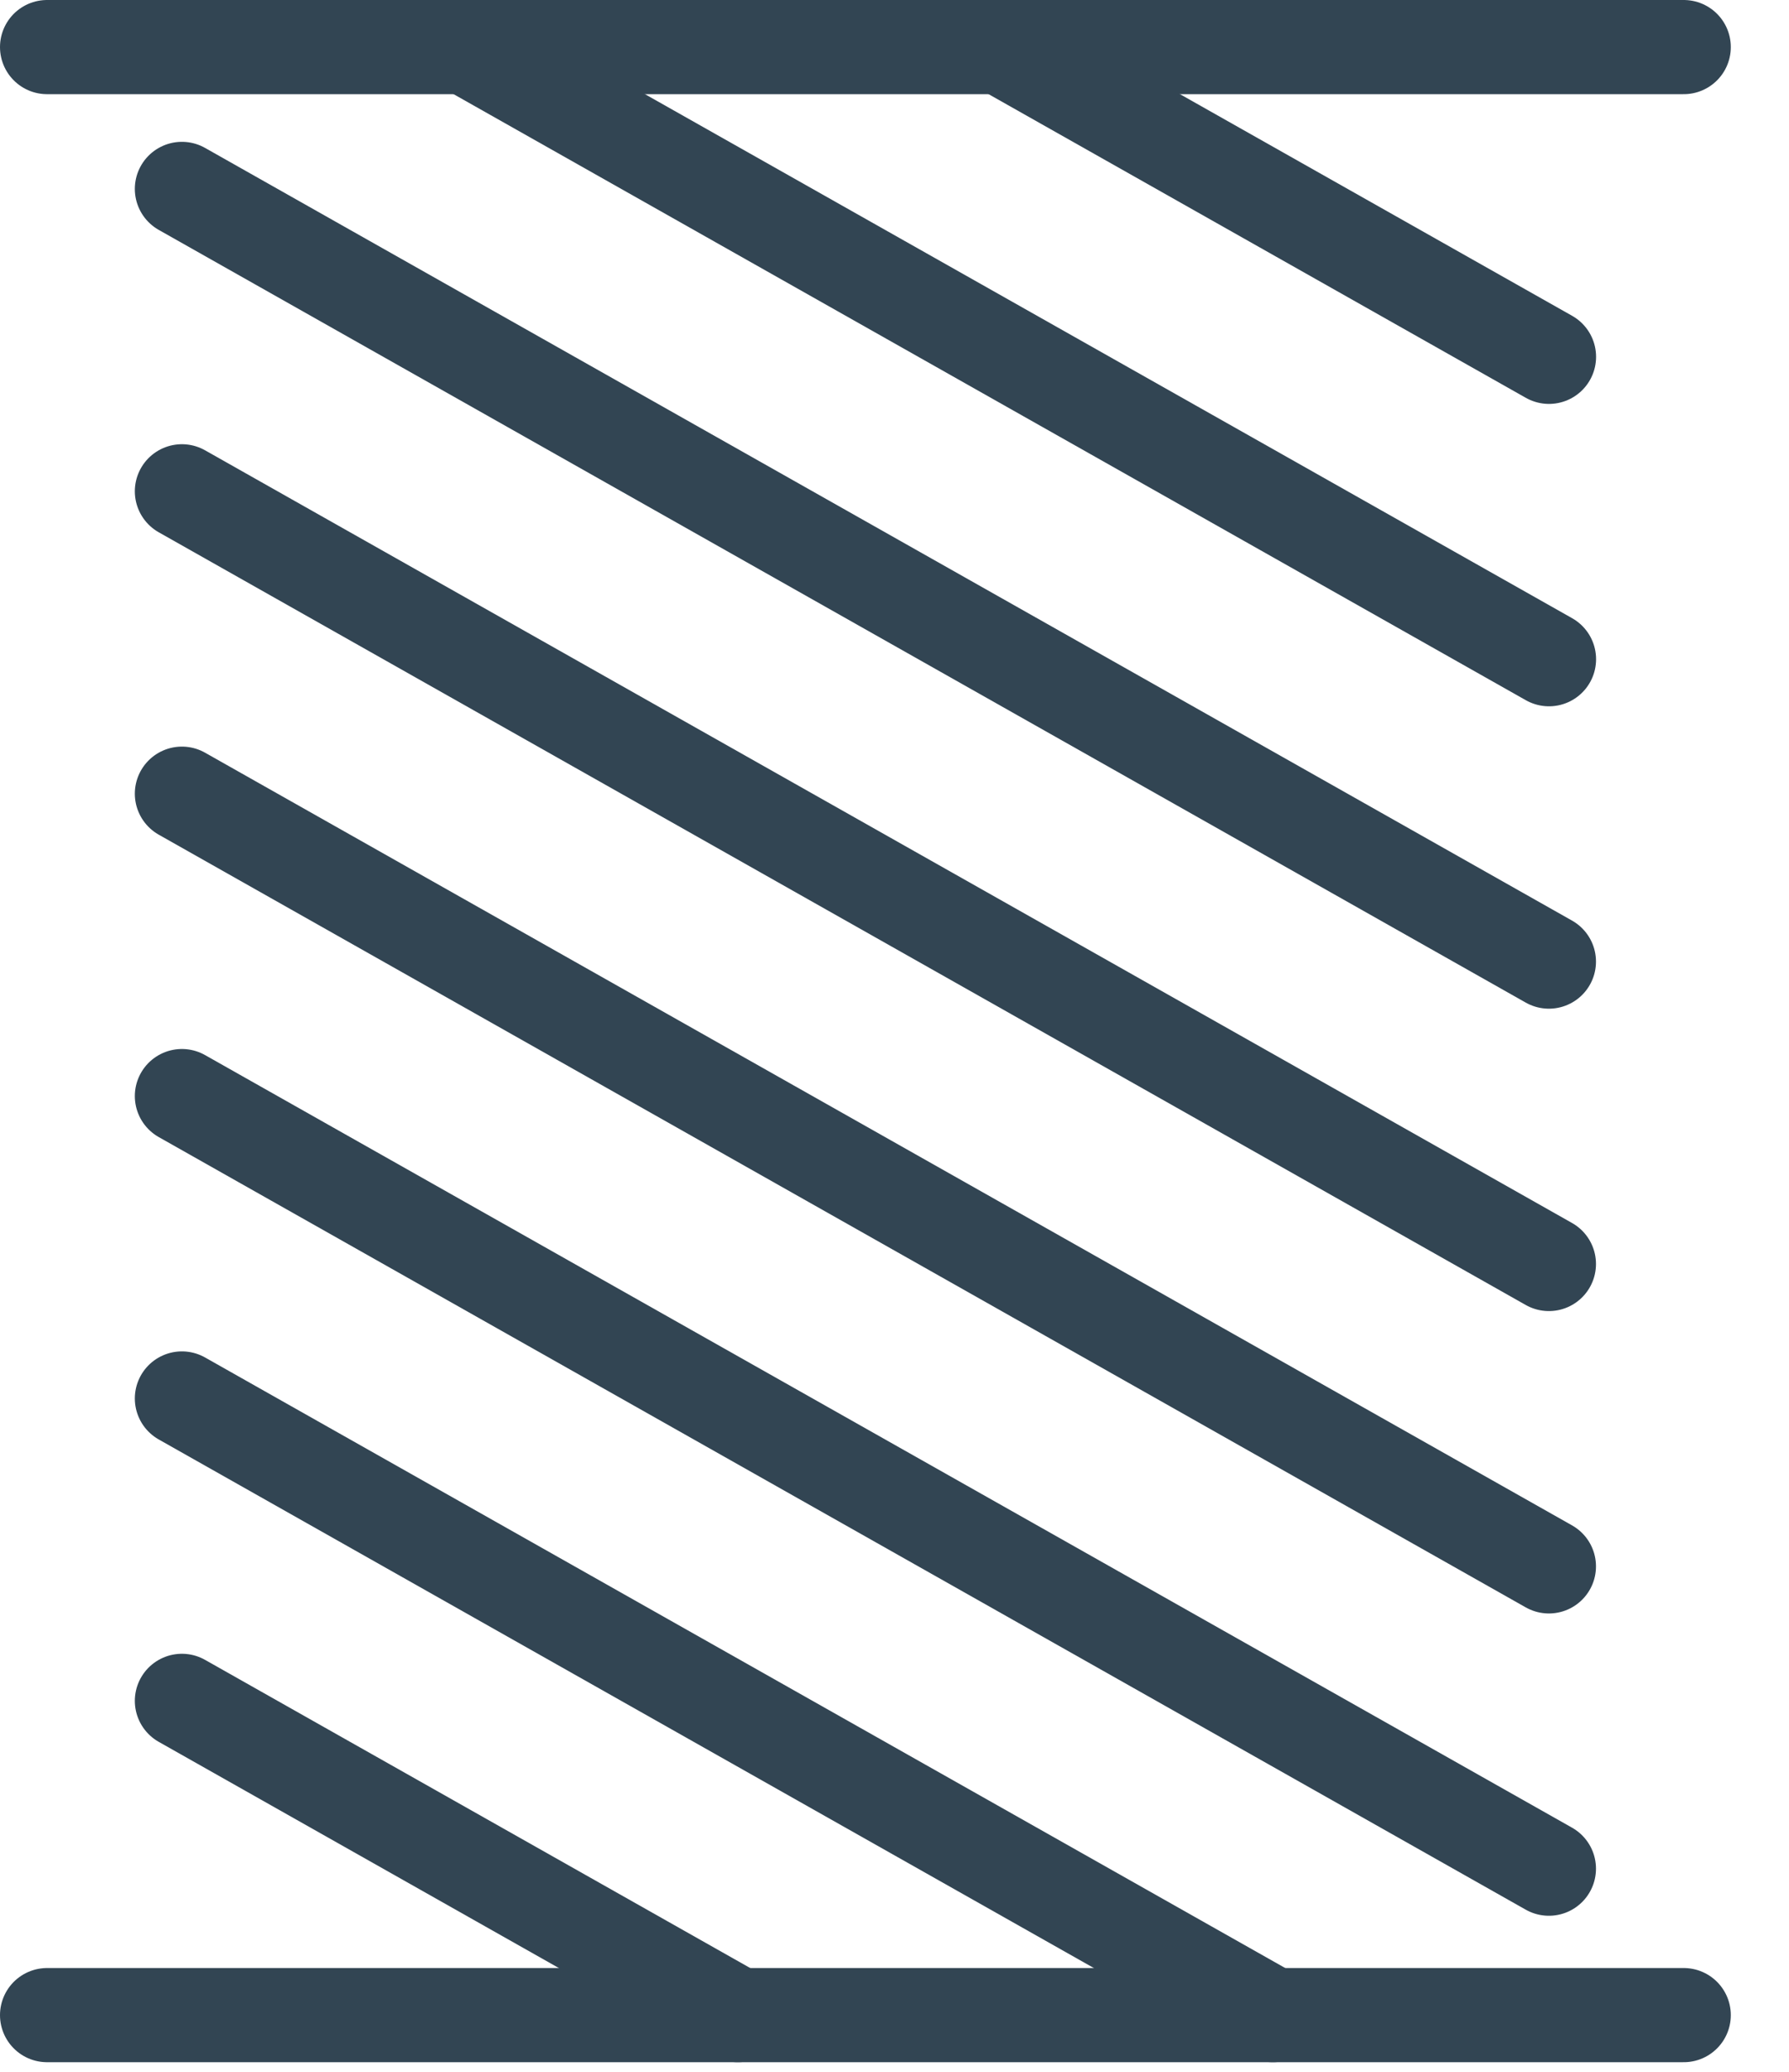
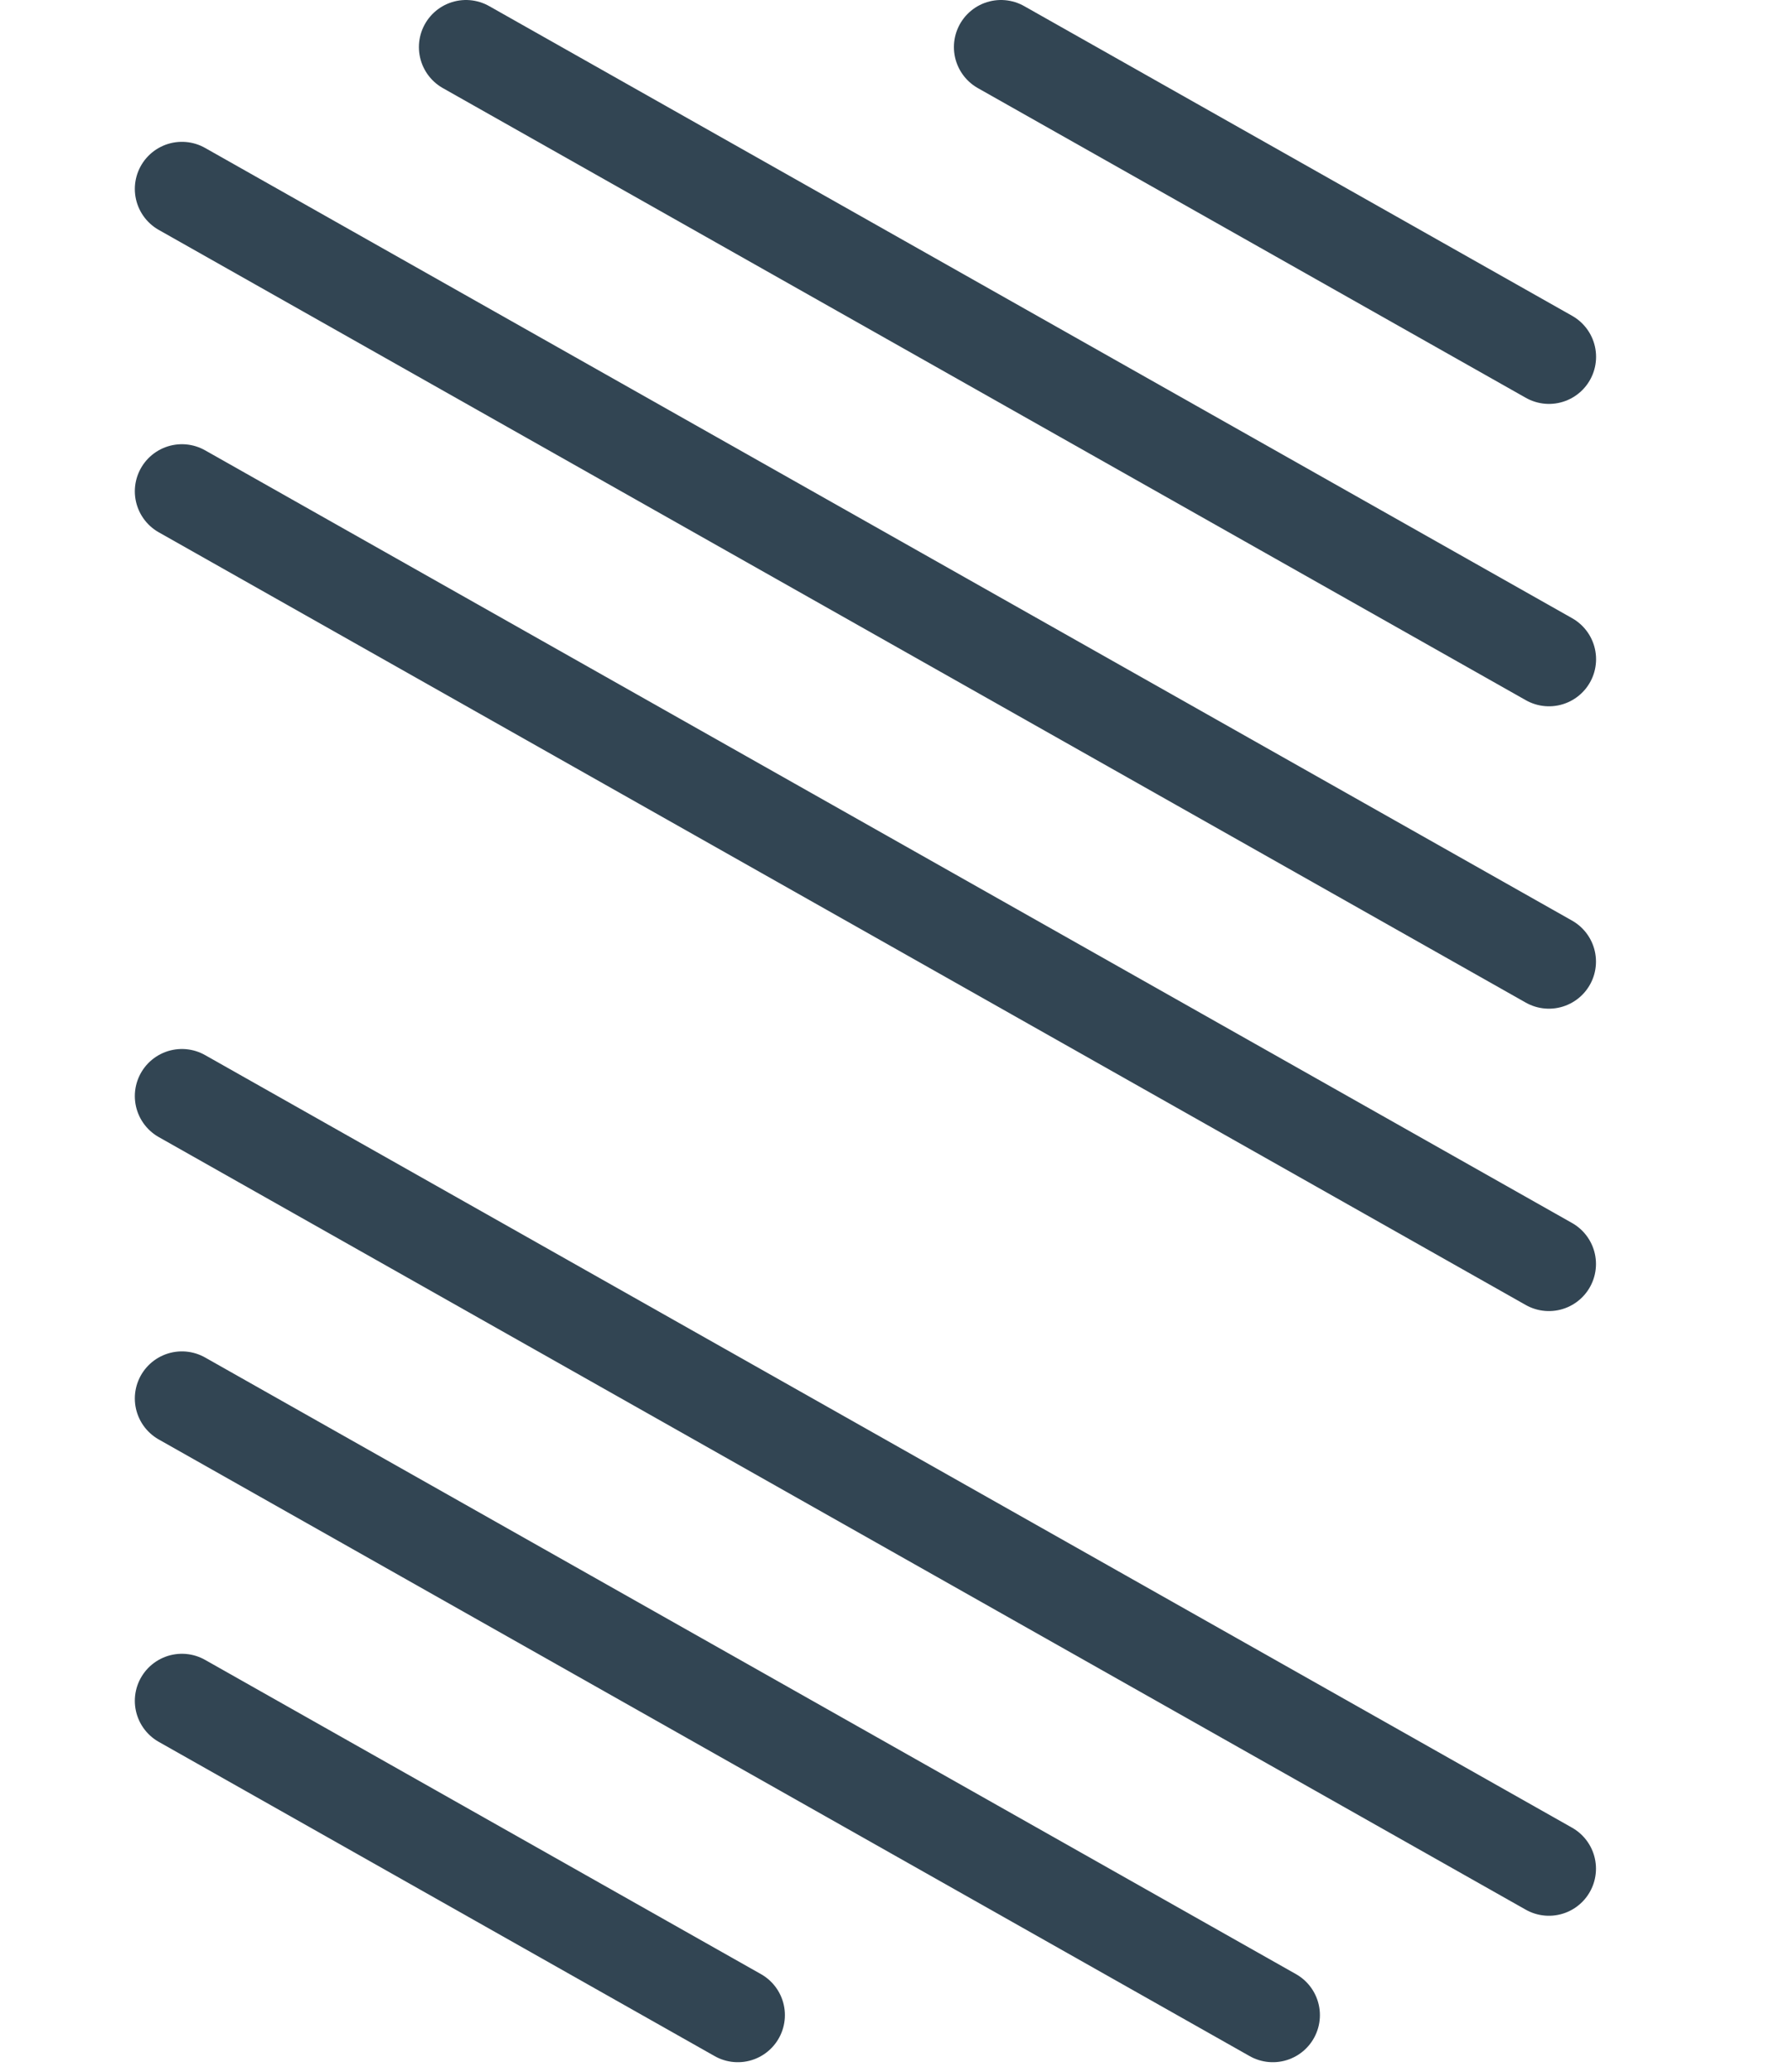
<svg xmlns="http://www.w3.org/2000/svg" width="19" height="22" viewBox="0 0 19 22" fill="none">
-   <path d="M0.5 0.5H17.882" stroke="#324553" stroke-miterlimit="10" stroke-linecap="round" stroke-linejoin="round" />
-   <path d="M0.5 21.398H17.882" stroke="#324553" stroke-miterlimit="10" stroke-linecap="round" stroke-linejoin="round" />
  <path d="M1.932 18.061L7.836 21.398" stroke="#324553" stroke-miterlimit="10" stroke-linecap="round" stroke-linejoin="round" />
  <path d="M1.932 14.85L13.518 21.398" stroke="#324553" stroke-miterlimit="10" stroke-linecap="round" stroke-linejoin="round" />
  <path d="M1.932 11.639L16.45 19.843" stroke="#324553" stroke-miterlimit="10" stroke-linecap="round" stroke-linejoin="round" />
-   <path d="M1.932 8.428L16.45 16.633" stroke="#324553" stroke-miterlimit="10" stroke-linecap="round" stroke-linejoin="round" />
  <path d="M1.932 5.217L16.45 13.422" stroke="#324553" stroke-miterlimit="10" stroke-linecap="round" stroke-linejoin="round" />
  <path d="M1.932 2.006L16.45 10.211" stroke="#324553" stroke-miterlimit="10" stroke-linecap="round" stroke-linejoin="round" />
  <path d="M4.949 0.5L16.451 7" stroke="#324553" stroke-miterlimit="10" stroke-linecap="round" stroke-linejoin="round" />
  <path d="M10.631 0.5L16.451 3.789" stroke="#324553" stroke-miterlimit="10" stroke-linecap="round" stroke-linejoin="round" />
</svg>